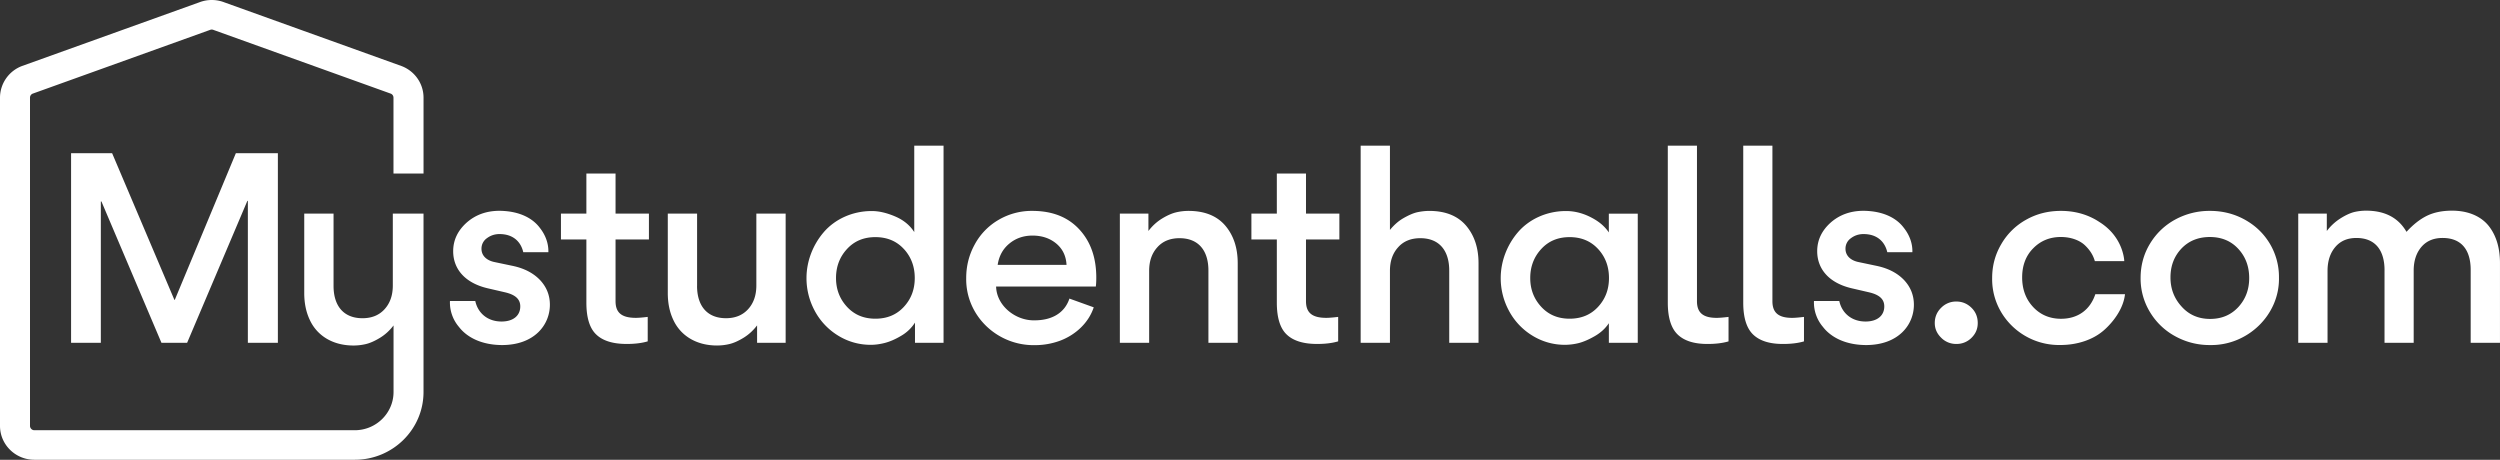
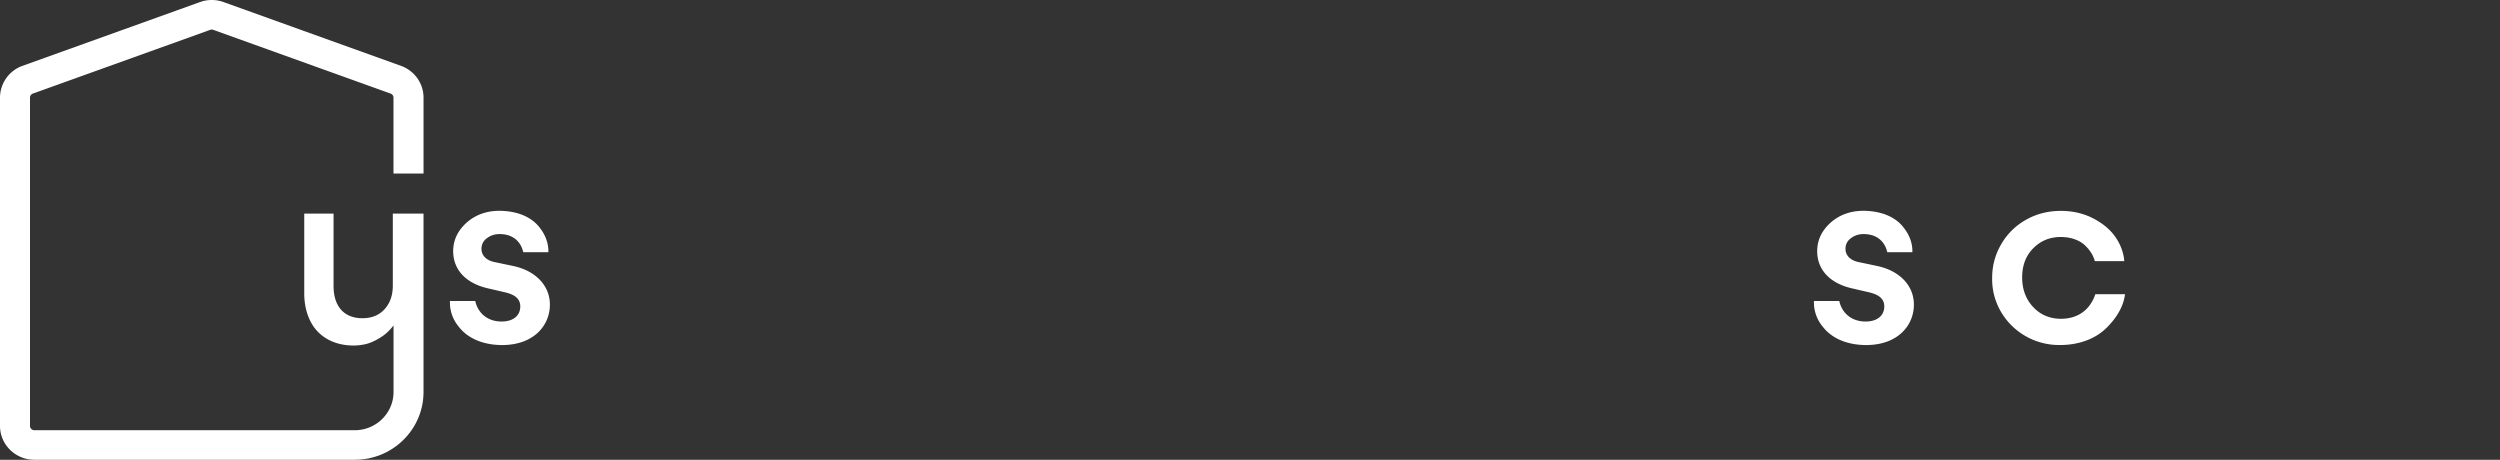
<svg xmlns="http://www.w3.org/2000/svg" viewBox="0 0 174 32" fill="none">
  <rect x="0" y="0" width="174" height="32" fill="#333333" stroke="none" />
-   <path d="M45.165 16.668h-2.323v4.294c0 .79.41 1.16 1.412 1.16.2 0 .476-.025.827-.066v1.702c-.41.123-.902.181-1.462.181-.944 0-1.654-.213-2.113-.65-.46-.428-.694-1.168-.694-2.221v-4.4h-1.77v-1.802h1.77v-2.788h2.03v2.79h2.323v1.8ZM48.515 19.9c0 1.35.668 2.247 2.013 2.247.643 0 1.153-.206 1.538-.625.384-.42.576-.97.576-1.654v-5h2.039v8.99h-1.988v-1.21c-.276.363-.594.65-.96.873-.368.223-.694.363-.978.428a3.77 3.77 0 0 1-.851.098c-1.479 0-2.556-.715-3.05-1.8-.25-.535-.376-1.153-.376-1.851v-5.529h2.039v5.034h-.002ZM57.326 16.168c.76-.889 1.971-1.48 3.35-1.48.492 0 1.027.123 1.611.37.585.247 1.036.61 1.345 1.094v-6.013h2.039v13.72h-1.988v-1.406a2.792 2.792 0 0 1-.953.913c-.41.247-.793.41-1.144.502-.359.091-.676.131-.96.131a4.28 4.28 0 0 1-2.322-.659 4.493 4.493 0 0 1-1.605-1.72 4.765 4.765 0 0 1-.567-2.27c0-1.15.434-2.294 1.194-3.182Zm5.58 1.16c-.509-.551-1.17-.824-1.979-.824-.81 0-1.462.271-1.972.823-.51.552-.768 1.226-.768 2.024 0 .79.259 1.456.768 2.007.51.55 1.162.823 1.972.823.811 0 1.47-.271 1.98-.823.51-.551.76-1.217.76-2.007 0-.798-.252-1.472-.76-2.024ZM69.329 19.942c.033 1.34 1.353 2.386 2.681 2.353 1.17 0 2.08-.485 2.422-1.514l1.692.609c-.355 1.075-1.255 1.912-2.336 2.32a5.049 5.049 0 0 1-1.753.312c-2.64.05-4.837-2.065-4.787-4.673 0-.847.2-1.62.593-2.335a4.385 4.385 0 0 1 1.645-1.703 4.55 4.55 0 0 1 2.356-.633c1.395 0 2.48.427 3.274 1.283.794.856 1.186 1.974 1.186 3.365 0 .23-.009.436-.033.618h-6.94v-.002Zm.919-2.986c-.45.371-.718.864-.81 1.48h4.793c-.033-.624-.275-1.119-.718-1.488-.45-.37-1.002-.552-1.654-.552-.625.001-1.168.19-1.611.56ZM84.106 18.824c0-1.357-.668-2.246-2.012-2.246-.643 0-1.161.206-1.537.625-.383.42-.576.963-.576 1.646v5.01h-2.039v-8.992h1.988v1.21c.276-.363.594-.65.96-.873.368-.222.694-.362.978-.428.284-.066.568-.098.851-.098 1.111 0 1.964.338 2.549 1.012.585.683.877 1.554.877 2.632v5.536h-2.039v-5.034ZM93.22 16.668h-2.323v4.294c0 .79.41 1.16 1.412 1.16.201 0 .477-.025.827-.066v1.702c-.41.123-.902.181-1.462.181-.944 0-1.654-.213-2.113-.65-.459-.428-.694-1.168-.694-2.221v-4.4h-1.77v-1.802h1.77v-2.788h2.03v2.79h2.323v1.8ZM100.866 18.824c0-1.357-.669-2.246-2.013-2.246-.643 0-1.161.206-1.536.625-.384.42-.577.963-.577 1.646v5.01h-2.038v-13.72h2.038v5.865c.276-.337.585-.618.944-.823.36-.205.677-.345.96-.41.276-.058.56-.092.836-.092 1.111 0 1.963.338 2.548 1.012.585.683.878 1.555.878 2.633v5.535h-2.039v-5.035h-.001ZM105.645 16.168c.76-.889 1.971-1.48 3.349-1.48.601 0 1.286.148 2.055.617.383.238.693.526.926.872V14.87h2.013v8.99h-2.011v-1.365c-.235.353-.552.65-.96.888-.41.238-.785.403-1.128.493a4.067 4.067 0 0 1-.944.123 4.283 4.283 0 0 1-2.323-.659 4.493 4.493 0 0 1-1.604-1.72 4.758 4.758 0 0 1-.568-2.27c0-1.15.435-2.294 1.195-3.182Zm5.58 1.16c-.51-.551-1.17-.824-1.979-.824-.811 0-1.463.271-1.972.823-.51.552-.769 1.226-.769 2.024 0 .79.259 1.456.769 2.007.509.55 1.161.823 1.972.823.81 0 1.469-.271 1.979-.823.51-.552.76-1.218.76-2.007 0-.798-.25-1.472-.76-2.024ZM118.109 20.963c0 .79.41 1.16 1.37 1.16.2 0 .476-.025.827-.066v1.703c-.41.122-.902.18-1.461.18-.927 0-1.612-.213-2.072-.65-.459-.436-.694-1.176-.694-2.22V10.138h2.03v10.824ZM123.36 20.963c0 .79.41 1.16 1.37 1.16.2 0 .476-.025.827-.066v1.703c-.41.122-.902.18-1.461.18-.927 0-1.612-.213-2.072-.65-.459-.436-.694-1.176-.694-2.22V10.138h2.03v10.824ZM135.103 21.423a1.45 1.45 0 0 1 1.052-.437c.417 0 .769.149 1.062.437.292.288.434.641.434 1.06 0 .404-.142.74-.434 1.029a1.45 1.45 0 0 1-1.062.427 1.45 1.45 0 0 1-1.052-.436c-.293-.288-.443-.625-.443-1.02 0-.419.15-.772.443-1.06ZM149.637 16.965a4.607 4.607 0 0 1 1.763-1.687 4.975 4.975 0 0 1 2.422-.6c.86 0 1.662.198 2.398.6.735.404 1.32.954 1.753 1.67a4.52 4.52 0 0 1 .643 2.361c.058 2.608-2.189 4.763-4.811 4.706a4.914 4.914 0 0 1-2.405-.609 4.607 4.607 0 0 1-1.763-1.687 4.482 4.482 0 0 1-.651-2.368c0-.873.217-1.67.651-2.386Zm2.206 4.376c.509.568 1.17.856 1.979.856.81 0 1.462-.28 1.971-.831.501-.551.751-1.218.751-2.015 0-.798-.25-1.48-.76-2.032-.509-.552-1.17-.823-1.979-.823-.81 0-1.47.27-1.98.806-.509.543-.76 1.209-.76 2.007 0 .79.259 1.465.778 2.032ZM165.964 18.809c0-1.358-.618-2.246-1.955-2.246-.627 0-1.11.205-1.469.625-.359.419-.543.978-.543 1.66v5.01h-2.039v-8.99h1.988v1.209a3.62 3.62 0 0 1 .944-.873c.351-.222.669-.37.953-.444.275-.065.559-.098.835-.098 1.312 0 2.247.493 2.815 1.473.459-.502.935-.88 1.428-1.12.492-.237 1.069-.353 1.746-.353 1.128 0 2.013.395 2.547 1.061.527.666.785 1.539.785 2.583v5.552h-2.039v-5.075c0-1.357-.618-2.221-1.954-2.221-.627 0-1.111.205-1.47.617-.359.42-.543.971-.543 1.654v5.027h-2.03v-5.051h.001ZM19.34 23.858V10.664h-2.925l-4.251 10.209h-.025L7.804 10.664H4.947v13.194h2.071v-9.837h.042l4.177 9.837h1.787l4.193-9.879h.034v9.88h2.089Z" fill="#fff" />
  <path d="M29.478 12.079V6.796c0-.972-.606-1.845-1.526-2.197L15.61.162a2.414 2.414 0 0 0-1.74 0L1.525 4.597A2.362 2.362 0 0 0 0 6.796V29.64C0 30.944 1.072 32 2.395 32h22.292c2.646 0 4.79-2.112 4.79-4.718V14.868H27.34v5c0 .684-.192 1.234-.576 1.655-.384.42-.894.625-1.537.625-1.345 0-2.012-.897-2.012-2.246v-5.034h-2.04v5.528c0 .7.127 1.316.377 1.851.493 1.087 1.571 1.801 3.05 1.801.284 0 .567-.032.851-.098.284-.066.61-.206.977-.428.368-.222.685-.51.96-.871v4.631c0 1.468-1.211 2.662-2.702 2.662H2.395a.306.306 0 0 1-.307-.303V6.796a.3.3 0 0 1 .184-.277l12.312-4.425.02-.007.022-.009a.315.315 0 0 1 .222 0l.021.009.021.007 12.312 4.425a.3.3 0 0 1 .184.277v5.283h2.092ZM33.079 20.947c.175.822.835 1.431 1.829 1.431.826 0 1.303-.42 1.303-1.052 0-.494-.326-.815-1.086-.987l-1.17-.271c-1.604-.37-2.414-1.358-2.414-2.583 0-.764.31-1.423.927-1.982.618-.55 1.387-.831 2.296-.831 1.42.016 2.323.535 2.807 1.185.381.481.614 1.068.595 1.694h-1.748c-.16-.699-.676-1.26-1.654-1.26-.334 0-.626.1-.877.289a.883.883 0 0 0-.376.732c0 .501.376.822.92.93l1.252.263c.818.172 1.453.51 1.912.995.452.485.677 1.061.677 1.711 0 1.39-1.069 2.805-3.334 2.805-1.47-.008-2.464-.567-2.998-1.266a2.614 2.614 0 0 1-.623-1.801h1.762v-.003ZM128.014 20.947c.176.822.836 1.431 1.829 1.431.827 0 1.303-.42 1.303-1.052 0-.494-.325-.815-1.086-.987l-1.169-.271c-1.605-.37-2.414-1.358-2.414-2.583 0-.764.309-1.423.926-1.982.619-.55 1.388-.831 2.297-.831 1.42.016 2.323.535 2.806 1.185.382.481.615 1.068.595 1.694h-1.747c-.16-.699-.677-1.26-1.654-1.26-.334 0-.627.1-.877.289a.882.882 0 0 0-.377.732c0 .501.377.822.92.93l1.252.263c.818.172 1.454.51 1.913.995.452.485.676 1.061.676 1.711 0 1.39-1.068 2.805-3.333 2.805-1.47-.008-2.464-.567-2.999-1.266a2.618 2.618 0 0 1-.623-1.801h1.762v-.003ZM146.231 15.525c1.585 1.06 1.618 2.648 1.618 2.648h-2.048c-.109-.386-.315-.74-.683-1.094-.368-.354-.977-.584-1.687-.584-.76 0-1.403.263-1.913.781-.518.518-.776 1.2-.776 2.032 0 .83.259 1.522.769 2.065.51.543 1.161.814 1.937.814 1.162 0 2.021-.612 2.387-1.711h2.065c-.166 1.485-1.545 2.574-1.545 2.574-.701.584-1.754.962-2.949.962-2.639.05-4.802-2.073-4.752-4.671 0-.847.209-1.62.627-2.336a4.533 4.533 0 0 1 1.72-1.703c.736-.419 1.545-.624 2.439-.624.893 0 1.704.205 2.438.624.121.07.353.223.353.223Z" fill="#fff" />
</svg>